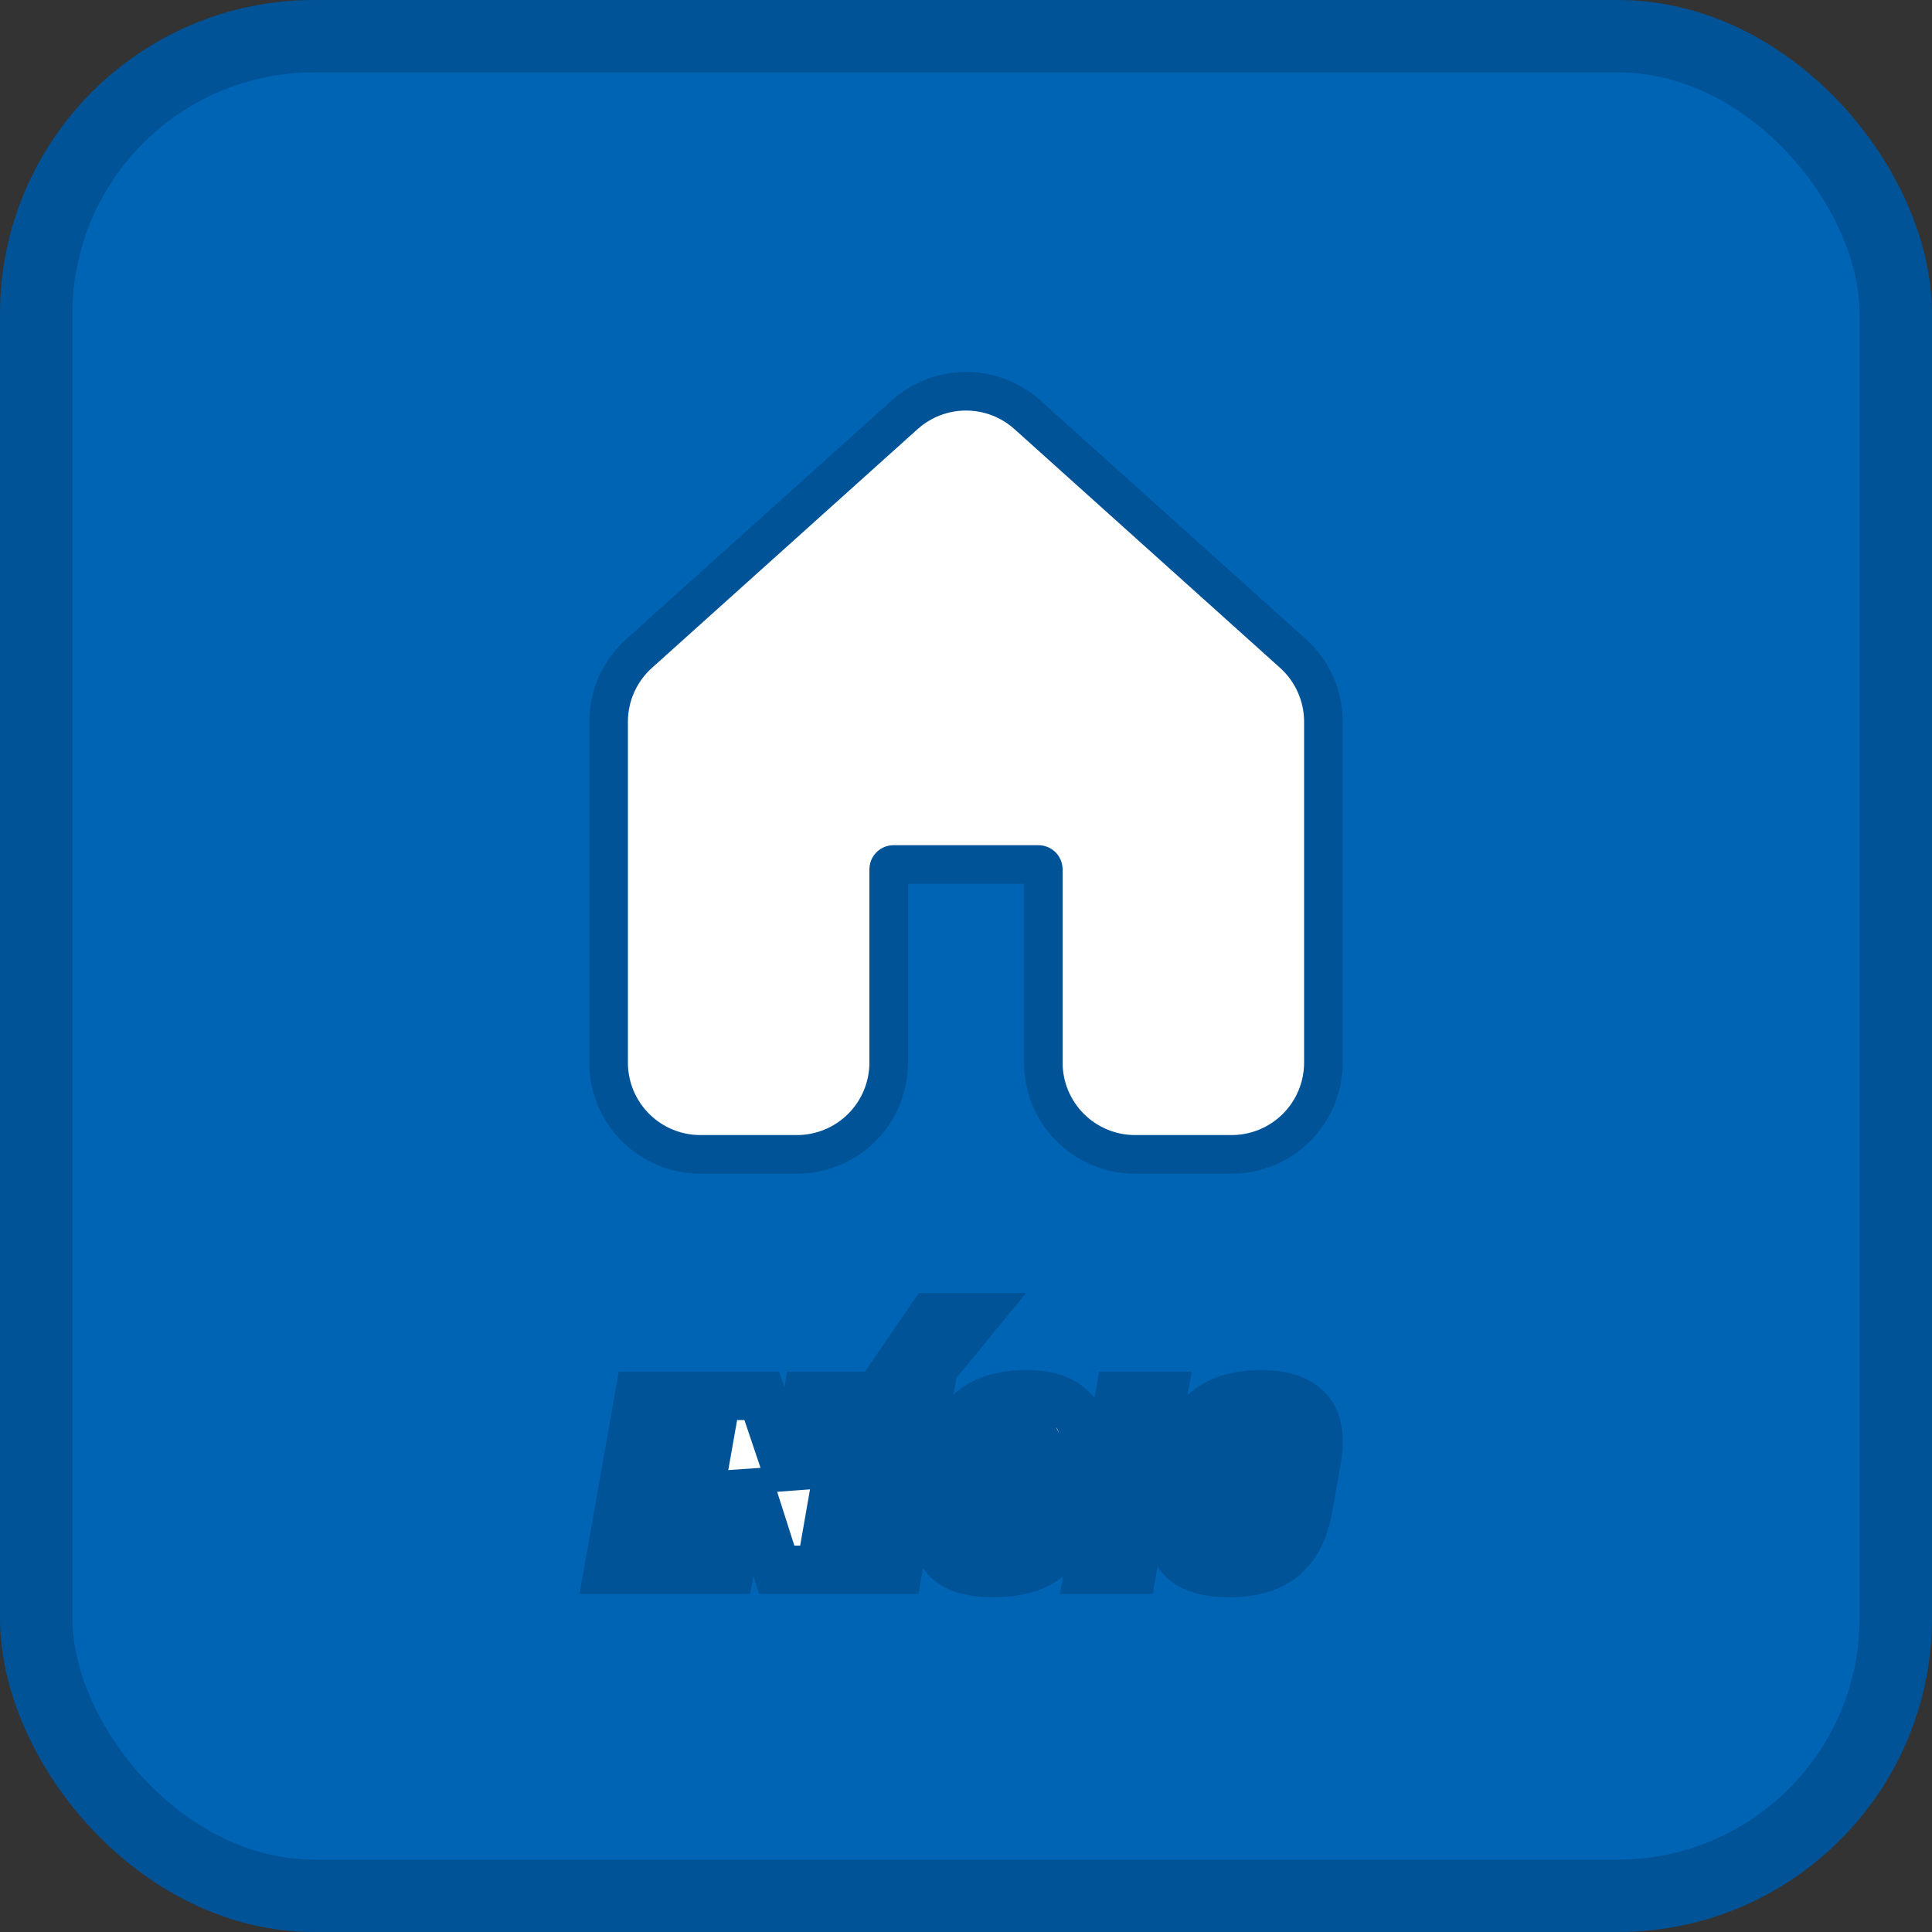
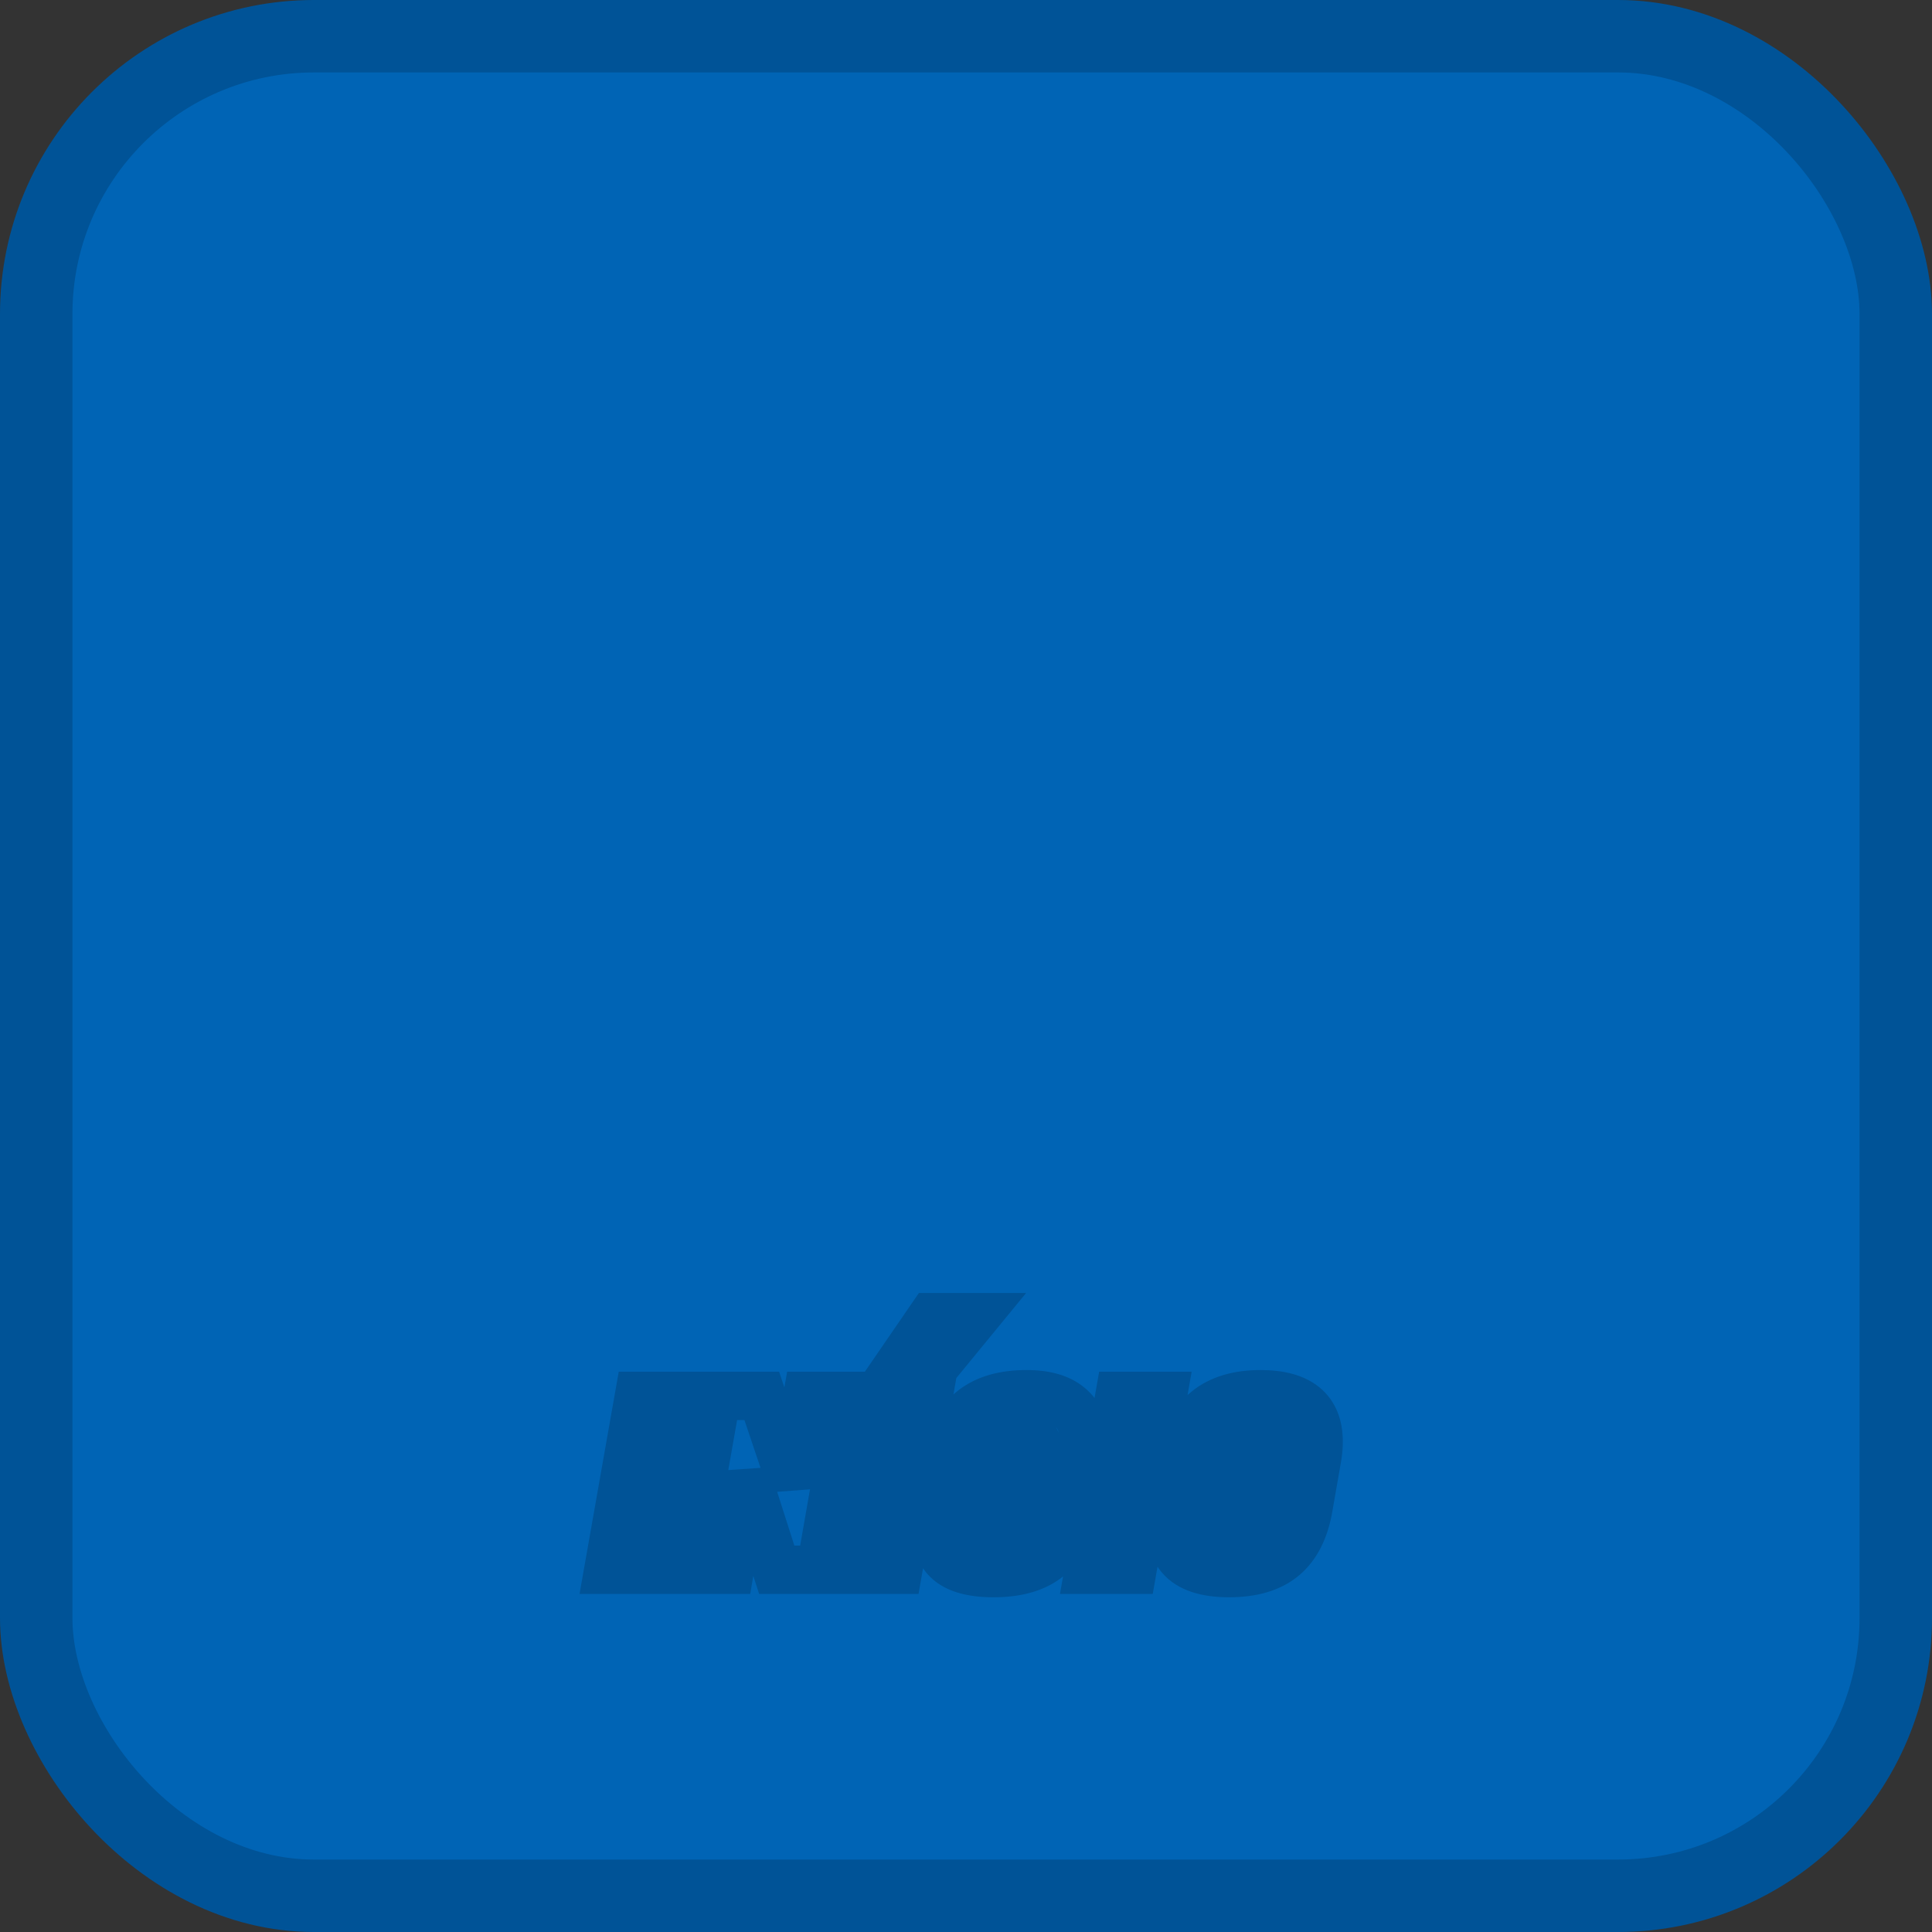
<svg xmlns="http://www.w3.org/2000/svg" width="80" height="80" viewBox="0 0 80 80" fill="none">
  <rect x="0" y="0" width="80" height="80" fill="#333333" stroke="none" />
  <rect x="1.5" y="1.5" width="77" height="77" rx="11.5" fill="#0064B5" stroke="#005397" stroke-width="3" />
-   <path d="M42.541 17.174L42.541 17.174C41.843 16.547 40.939 16.2 40.001 16.2C39.063 16.2 38.159 16.547 37.461 17.174L37.461 17.174L26.462 27.06C26.065 27.416 25.748 27.852 25.53 28.338C25.313 28.825 25.2 29.352 25.2 29.885V29.886V43.999C25.2 45.007 25.6 45.974 26.313 46.687C27.026 47.4 27.992 47.8 29 47.8H33C34.008 47.8 34.974 47.4 35.687 46.687C36.4 45.974 36.8 45.007 36.8 43.999V35.997C36.8 35.944 36.821 35.893 36.859 35.855C36.896 35.818 36.947 35.797 37 35.797H43C43.053 35.797 43.104 35.818 43.141 35.855C43.179 35.893 43.2 35.944 43.2 35.997V43.999C43.2 45.007 43.6 45.974 44.313 46.687C45.026 47.4 45.992 47.8 47 47.8H51C52.008 47.8 52.974 47.4 53.687 46.687C54.4 45.974 54.8 45.007 54.8 43.999V29.886V29.886C54.8 29.353 54.688 28.826 54.471 28.339C54.254 27.852 53.937 27.417 53.541 27.06L53.541 27.06L42.541 17.174Z" fill="white" stroke="#005397" stroke-width="1.6" />
  <mask id="path-3-outside-1_269_2123" maskUnits="userSpaceOnUse" x="23" y="53" width="33" height="14" fill="black">
    <rect fill="white" x="23" y="53" width="33" height="14" />
-     <path d="M28.26 57.8L27 65H25.19L26.46 57.8H28.26ZM35.233 57.8L33.973 65H32.163L30.903 61.06L30.223 65H28.413L29.683 57.8H31.543L32.783 61.48L33.433 57.8H35.233ZM38.455 57.8L37.195 65H35.385L36.655 57.8H38.455ZM38.415 56.93H36.935L38.575 54.54H40.375L38.415 56.93ZM41.138 65.14C40.185 65.14 39.525 64.933 39.158 64.52C38.905 64.227 38.778 63.817 38.778 63.29C38.778 63.063 38.801 62.82 38.848 62.56L39.258 60.26C39.558 58.573 40.641 57.73 42.508 57.73C43.281 57.73 43.868 57.897 44.268 58.23C44.668 58.557 44.868 59.007 44.868 59.58C44.868 59.847 44.828 60.113 44.748 60.38C44.675 60.64 44.601 60.833 44.528 60.96L44.418 61.16H42.648C42.868 60.907 42.978 60.547 42.978 60.08C42.978 59.833 42.915 59.64 42.788 59.5C42.661 59.353 42.475 59.28 42.228 59.28C41.555 59.28 41.155 59.653 41.028 60.4L40.678 62.42C40.645 62.593 40.628 62.763 40.628 62.93C40.628 63.37 40.891 63.59 41.418 63.59C42.051 63.59 42.431 63.233 42.558 62.52H44.358L44.308 62.81C44.041 64.363 42.985 65.14 41.138 65.14ZM48.153 57.8L46.893 65H45.083L46.353 57.8H48.153ZM52.195 57.73C53.802 57.73 54.605 58.387 54.605 59.7C54.605 59.92 54.582 60.157 54.535 60.41L54.185 62.41C54.025 63.337 53.679 64.023 53.145 64.47C52.612 64.917 51.862 65.14 50.895 65.14C49.929 65.14 49.255 64.917 48.875 64.47C48.615 64.163 48.485 63.74 48.485 63.2C48.485 62.96 48.512 62.697 48.565 62.41L48.915 60.41C49.229 58.623 50.322 57.73 52.195 57.73ZM51.165 63.59C51.499 63.59 51.765 63.503 51.965 63.33C52.165 63.157 52.305 62.837 52.385 62.37L52.725 60.45C52.745 60.317 52.755 60.197 52.755 60.09C52.755 59.55 52.482 59.28 51.935 59.28C51.249 59.293 50.839 59.683 50.705 60.45L50.365 62.37C50.339 62.537 50.325 62.71 50.325 62.89C50.325 63.357 50.605 63.59 51.165 63.59Z" />
  </mask>
-   <path d="M28.26 57.8L27 65H25.19L26.46 57.8H28.26ZM35.233 57.8L33.973 65H32.163L30.903 61.06L30.223 65H28.413L29.683 57.8H31.543L32.783 61.48L33.433 57.8H35.233ZM38.455 57.8L37.195 65H35.385L36.655 57.8H38.455ZM38.415 56.93H36.935L38.575 54.54H40.375L38.415 56.93ZM41.138 65.14C40.185 65.14 39.525 64.933 39.158 64.52C38.905 64.227 38.778 63.817 38.778 63.29C38.778 63.063 38.801 62.82 38.848 62.56L39.258 60.26C39.558 58.573 40.641 57.73 42.508 57.73C43.281 57.73 43.868 57.897 44.268 58.23C44.668 58.557 44.868 59.007 44.868 59.58C44.868 59.847 44.828 60.113 44.748 60.38C44.675 60.64 44.601 60.833 44.528 60.96L44.418 61.16H42.648C42.868 60.907 42.978 60.547 42.978 60.08C42.978 59.833 42.915 59.64 42.788 59.5C42.661 59.353 42.475 59.28 42.228 59.28C41.555 59.28 41.155 59.653 41.028 60.4L40.678 62.42C40.645 62.593 40.628 62.763 40.628 62.93C40.628 63.37 40.891 63.59 41.418 63.59C42.051 63.59 42.431 63.233 42.558 62.52H44.358L44.308 62.81C44.041 64.363 42.985 65.14 41.138 65.14ZM48.153 57.8L46.893 65H45.083L46.353 57.8H48.153ZM52.195 57.73C53.802 57.73 54.605 58.387 54.605 59.7C54.605 59.92 54.582 60.157 54.535 60.41L54.185 62.41C54.025 63.337 53.679 64.023 53.145 64.47C52.612 64.917 51.862 65.14 50.895 65.14C49.929 65.14 49.255 64.917 48.875 64.47C48.615 64.163 48.485 63.74 48.485 63.2C48.485 62.96 48.512 62.697 48.565 62.41L48.915 60.41C49.229 58.623 50.322 57.73 52.195 57.73ZM51.165 63.59C51.499 63.59 51.765 63.503 51.965 63.33C52.165 63.157 52.305 62.837 52.385 62.37L52.725 60.45C52.745 60.317 52.755 60.197 52.755 60.09C52.755 59.55 52.482 59.28 51.935 59.28C51.249 59.293 50.839 59.683 50.705 60.45L50.365 62.37C50.339 62.537 50.325 62.71 50.325 62.89C50.325 63.357 50.605 63.59 51.165 63.59Z" fill="white" />
  <path d="M28.26 57.8L29.245 57.972L29.45 56.8H28.26V57.8ZM27 65V66H27.84L27.985 65.172L27 65ZM25.19 65L24.205 64.826L23.998 66H25.19V65ZM26.46 57.8V56.8H25.621L25.475 57.626L26.46 57.8ZM27.275 57.628L26.015 64.828L27.985 65.172L29.245 57.972L27.275 57.628ZM27 64H25.19V66H27V64ZM26.175 65.174L27.445 57.974L25.475 57.626L24.205 64.826L26.175 65.174ZM26.46 58.8H28.26V56.8H26.46V58.8ZM35.233 57.8L36.218 57.972L36.423 56.8H35.233V57.8ZM33.973 65V66H34.813L34.958 65.172L33.973 65ZM32.163 65L31.21 65.305L31.433 66H32.163V65ZM30.903 61.06L31.855 60.755L29.917 60.89L30.903 61.06ZM30.223 65V66H31.065L31.208 65.17L30.223 65ZM28.413 65L27.428 64.826L27.221 66H28.413V65ZM29.683 57.8V56.8H28.844L28.698 57.626L29.683 57.8ZM31.543 57.8L32.49 57.481L32.261 56.8H31.543V57.8ZM32.783 61.48L31.835 61.799L33.767 61.654L32.783 61.48ZM33.433 57.8V56.8H32.594L32.448 57.626L33.433 57.8ZM34.248 57.628L32.988 64.828L34.958 65.172L36.218 57.972L34.248 57.628ZM33.973 64H32.163V66H33.973V64ZM33.115 64.695L31.855 60.755L29.95 61.365L31.21 65.305L33.115 64.695ZM29.917 60.89L29.237 64.83L31.208 65.17L31.888 61.23L29.917 60.89ZM30.223 64H28.413V66H30.223V64ZM29.398 65.174L30.668 57.974L28.698 57.626L27.428 64.826L29.398 65.174ZM29.683 58.8H31.543V56.8H29.683V58.8ZM30.595 58.119L31.835 61.799L33.73 61.161L32.49 57.481L30.595 58.119ZM33.767 61.654L34.417 57.974L32.448 57.626L31.798 61.306L33.767 61.654ZM33.433 58.8H35.233V56.8H33.433V58.8ZM38.455 57.8L39.44 57.972L39.645 56.8H38.455V57.8ZM37.195 65V66H38.035L38.18 65.172L37.195 65ZM35.385 65L34.401 64.826L34.194 66H35.385V65ZM36.655 57.8V56.8H35.816L35.67 57.626L36.655 57.8ZM38.415 56.93V57.93H38.889L39.188 57.564L38.415 56.93ZM36.935 56.93L36.111 56.364L35.036 57.93H36.935V56.93ZM38.575 54.54V53.54H38.049L37.751 53.974L38.575 54.54ZM40.375 54.54L41.148 55.174L42.489 53.54H40.375V54.54ZM37.47 57.628L36.21 64.828L38.18 65.172L39.44 57.972L37.47 57.628ZM37.195 64H35.385V66H37.195V64ZM36.37 65.174L37.64 57.974L35.67 57.626L34.401 64.826L36.37 65.174ZM36.655 58.8H38.455V56.8H36.655V58.8ZM38.415 55.93H36.935V57.93H38.415V55.93ZM37.76 57.496L39.4 55.106L37.751 53.974L36.111 56.364L37.76 57.496ZM38.575 55.54H40.375V53.54H38.575V55.54ZM39.602 53.906L37.642 56.296L39.188 57.564L41.148 55.174L39.602 53.906ZM39.158 64.52L38.401 65.174L38.41 65.184L39.158 64.52ZM38.848 62.56L39.832 62.737L39.832 62.736L38.848 62.56ZM39.258 60.26L40.242 60.435L40.242 60.435L39.258 60.26ZM44.268 58.23L43.628 58.998L43.635 59.005L44.268 58.23ZM44.748 60.38L43.79 60.093L43.788 60.101L43.785 60.108L44.748 60.38ZM44.528 60.96L43.663 60.459L43.657 60.468L43.652 60.478L44.528 60.96ZM44.418 61.16V62.16H45.009L45.294 61.642L44.418 61.16ZM42.648 61.16L41.893 60.504L40.455 62.16H42.648V61.16ZM42.788 59.5L42.031 60.154L42.039 60.162L42.046 60.171L42.788 59.5ZM41.028 60.4L42.013 60.571L42.014 60.567L41.028 60.4ZM40.678 62.42L41.66 62.609L41.662 62.6L41.663 62.591L40.678 62.42ZM42.558 62.52V61.52H41.72L41.573 62.345L42.558 62.52ZM44.358 62.52L45.343 62.69L45.545 61.52H44.358V62.52ZM44.308 62.81L43.322 62.64L43.322 62.641L44.308 62.81ZM41.138 64.14C40.274 64.14 39.983 63.943 39.906 63.856L38.41 65.184C39.066 65.924 40.095 66.14 41.138 66.14V64.14ZM39.915 63.866C39.867 63.811 39.778 63.663 39.778 63.29H37.778C37.778 63.97 37.942 64.642 38.401 65.174L39.915 63.866ZM39.778 63.29C39.778 63.131 39.794 62.948 39.832 62.737L37.864 62.383C37.808 62.692 37.778 62.995 37.778 63.29H39.778ZM39.832 62.736L40.242 60.435L38.273 60.084L37.864 62.385L39.832 62.736ZM40.242 60.435C40.36 59.772 40.608 59.386 40.91 59.152C41.222 58.908 41.718 58.73 42.508 58.73V56.73C41.431 56.73 40.452 56.973 39.681 57.573C38.899 58.182 38.456 59.061 38.273 60.085L40.242 60.435ZM42.508 58.73C43.157 58.73 43.477 58.872 43.628 58.998L44.908 57.462C44.259 56.921 43.406 56.73 42.508 56.73V58.73ZM43.635 59.005C43.775 59.119 43.868 59.269 43.868 59.58H45.868C45.868 58.744 45.561 57.995 44.901 57.456L43.635 59.005ZM43.868 59.58C43.868 59.745 43.843 59.915 43.79 60.093L45.706 60.667C45.812 60.312 45.868 59.948 45.868 59.58H43.868ZM43.785 60.108C43.755 60.218 43.727 60.303 43.703 60.365C43.691 60.396 43.681 60.419 43.674 60.436C43.666 60.453 43.662 60.459 43.663 60.459L45.393 61.461C45.53 61.225 45.63 60.936 45.71 60.651L43.785 60.108ZM43.652 60.478L43.542 60.678L45.294 61.642L45.404 61.442L43.652 60.478ZM44.418 60.16H42.648V62.16H44.418V60.16ZM43.403 61.816C43.833 61.32 43.978 60.694 43.978 60.08H41.978C41.978 60.4 41.903 60.493 41.893 60.504L43.403 61.816ZM43.978 60.08C43.978 59.663 43.868 59.203 43.529 58.829L42.046 60.171C42.009 60.129 41.989 60.087 41.98 60.061C41.973 60.039 41.978 60.041 41.978 60.08H43.978ZM43.545 58.846C43.179 58.422 42.68 58.28 42.228 58.28V60.28C42.254 60.28 42.234 60.284 42.187 60.266C42.135 60.245 42.078 60.207 42.031 60.154L43.545 58.846ZM42.228 58.28C41.699 58.28 41.166 58.432 40.741 58.829C40.329 59.213 40.128 59.725 40.042 60.233L42.014 60.567C42.054 60.328 42.117 60.28 42.105 60.291C42.1 60.296 42.095 60.297 42.103 60.294C42.114 60.291 42.151 60.28 42.228 60.28V58.28ZM40.043 60.229L39.693 62.249L41.663 62.591L42.013 60.571L40.043 60.229ZM39.696 62.231C39.651 62.463 39.628 62.696 39.628 62.93H41.628C41.628 62.83 41.638 62.724 41.66 62.609L39.696 62.231ZM39.628 62.93C39.628 63.356 39.764 63.841 40.184 64.192C40.57 64.515 41.04 64.59 41.418 64.59V62.59C41.269 62.59 41.344 62.555 41.467 62.658C41.533 62.713 41.58 62.782 41.606 62.848C41.63 62.908 41.628 62.942 41.628 62.93H39.628ZM41.418 64.59C41.931 64.59 42.449 64.44 42.862 64.052C43.261 63.678 43.456 63.183 43.543 62.695L41.573 62.345C41.533 62.571 41.475 62.61 41.494 62.593C41.497 62.59 41.502 62.587 41.507 62.583C41.512 62.58 41.515 62.579 41.514 62.58C41.511 62.581 41.483 62.59 41.418 62.59V64.59ZM42.558 63.52H44.358V61.52H42.558V63.52ZM43.373 62.35L43.322 62.64L45.293 62.98L45.343 62.69L43.373 62.35ZM43.322 62.641C43.223 63.217 43.002 63.547 42.723 63.752C42.424 63.972 41.933 64.14 41.138 64.14V66.14C42.19 66.14 43.15 65.92 43.908 65.363C44.685 64.792 45.126 63.956 45.294 62.979L43.322 62.641ZM48.153 57.8L49.138 57.972L49.343 56.8H48.153V57.8ZM46.893 65V66H47.733L47.878 65.172L46.893 65ZM45.083 65L44.098 64.826L43.891 66H45.083V65ZM46.353 57.8V56.8H45.514L45.368 57.626L46.353 57.8ZM47.167 57.628L45.907 64.828L47.878 65.172L49.138 57.972L47.167 57.628ZM46.893 64H45.083V66H46.893V64ZM46.067 65.174L47.337 57.974L45.368 57.626L44.098 64.826L46.067 65.174ZM46.353 58.8H48.153V56.8H46.353V58.8ZM54.535 60.41L53.552 60.229L53.55 60.238L54.535 60.41ZM54.185 62.41L53.2 62.238L53.2 62.24L54.185 62.41ZM53.145 64.47L53.787 65.237L53.145 64.47ZM48.875 64.47L48.112 65.117L48.114 65.118L48.875 64.47ZM48.565 62.41L49.548 62.593L49.55 62.582L48.565 62.41ZM48.915 60.41L47.93 60.237L47.93 60.238L48.915 60.41ZM51.965 63.33L51.31 62.574L51.965 63.33ZM52.385 62.37L51.401 62.196L51.4 62.201L52.385 62.37ZM52.725 60.45L53.71 60.624L53.712 60.611L53.714 60.598L52.725 60.45ZM51.935 59.28V58.28H51.925L51.916 58.28L51.935 59.28ZM50.705 60.45L51.69 60.624L51.69 60.621L50.705 60.45ZM50.365 62.37L49.381 62.196L49.379 62.204L49.378 62.212L50.365 62.37ZM52.195 58.73C52.888 58.73 53.222 58.876 53.37 58.997C53.479 59.086 53.605 59.257 53.605 59.7H55.605C55.605 58.83 55.329 58.015 54.636 57.448C53.98 56.913 53.109 56.73 52.195 56.73V58.73ZM53.605 59.7C53.605 59.85 53.589 60.025 53.552 60.229L55.519 60.591C55.575 60.288 55.605 59.99 55.605 59.7H53.605ZM53.55 60.238L53.2 62.238L55.17 62.582L55.52 60.582L53.55 60.238ZM53.2 62.24C53.066 63.016 52.8 63.455 52.503 63.703L53.787 65.237C54.557 64.592 54.985 63.658 55.171 62.58L53.2 62.24ZM52.503 63.703C52.209 63.95 51.718 64.14 50.895 64.14V66.14C52.006 66.14 53.015 65.883 53.787 65.237L52.503 63.703ZM50.895 64.14C50.036 64.14 49.733 63.935 49.637 63.822L48.114 65.118C48.778 65.898 49.821 66.14 50.895 66.14V64.14ZM49.638 63.823C49.577 63.751 49.485 63.585 49.485 63.2H47.485C47.485 63.895 47.654 64.576 48.112 65.117L49.638 63.823ZM49.485 63.2C49.485 63.033 49.504 62.832 49.548 62.593L47.582 62.227C47.52 62.562 47.485 62.887 47.485 63.2H49.485ZM49.55 62.582L49.9 60.582L47.93 60.238L47.58 62.238L49.55 62.582ZM49.9 60.583C50.028 59.857 50.29 59.43 50.603 59.174C50.92 58.915 51.413 58.73 52.195 58.73V56.73C51.104 56.73 50.114 56.991 49.337 57.626C48.557 58.263 48.116 59.176 47.93 60.237L49.9 60.583ZM51.165 64.59C51.675 64.59 52.195 64.454 52.62 64.086L51.31 62.574C51.317 62.568 51.32 62.569 51.306 62.574C51.289 62.579 51.246 62.59 51.165 62.59V64.59ZM52.62 64.086C53.087 63.681 53.279 63.073 53.371 62.539L51.4 62.201C51.369 62.381 51.333 62.494 51.304 62.559C51.276 62.625 51.268 62.611 51.31 62.574L52.62 64.086ZM53.37 62.544L53.71 60.624L51.741 60.276L51.401 62.196L53.37 62.544ZM53.714 60.598C53.74 60.428 53.755 60.257 53.755 60.09H51.755C51.755 60.136 51.751 60.205 51.736 60.302L53.714 60.598ZM53.755 60.09C53.755 59.663 53.646 59.159 53.253 58.771C52.862 58.385 52.36 58.28 51.935 58.28V60.28C52.057 60.28 51.965 60.31 51.847 60.194C51.793 60.14 51.767 60.085 51.757 60.055C51.748 60.031 51.755 60.036 51.755 60.09H53.755ZM51.916 58.28C51.379 58.291 50.846 58.456 50.423 58.858C50.014 59.247 49.81 59.762 49.72 60.279L51.69 60.621C51.734 60.372 51.801 60.308 51.802 60.307C51.802 60.307 51.804 60.304 51.817 60.299C51.833 60.293 51.875 60.281 51.955 60.28L51.916 58.28ZM49.721 60.276L49.381 62.196L51.35 62.544L51.69 60.624L49.721 60.276ZM49.378 62.212C49.342 62.434 49.325 62.661 49.325 62.89H51.325C51.325 62.759 51.335 62.639 51.353 62.528L49.378 62.212ZM49.325 62.89C49.325 63.33 49.466 63.826 49.895 64.183C50.289 64.512 50.771 64.59 51.165 64.59V62.59C51.091 62.59 51.063 62.582 51.065 62.583C51.071 62.584 51.117 62.598 51.175 62.647C51.237 62.699 51.282 62.764 51.306 62.825C51.328 62.88 51.325 62.909 51.325 62.89H49.325Z" fill="#005397" mask="url(#path-3-outside-1_269_2123)" />
</svg>